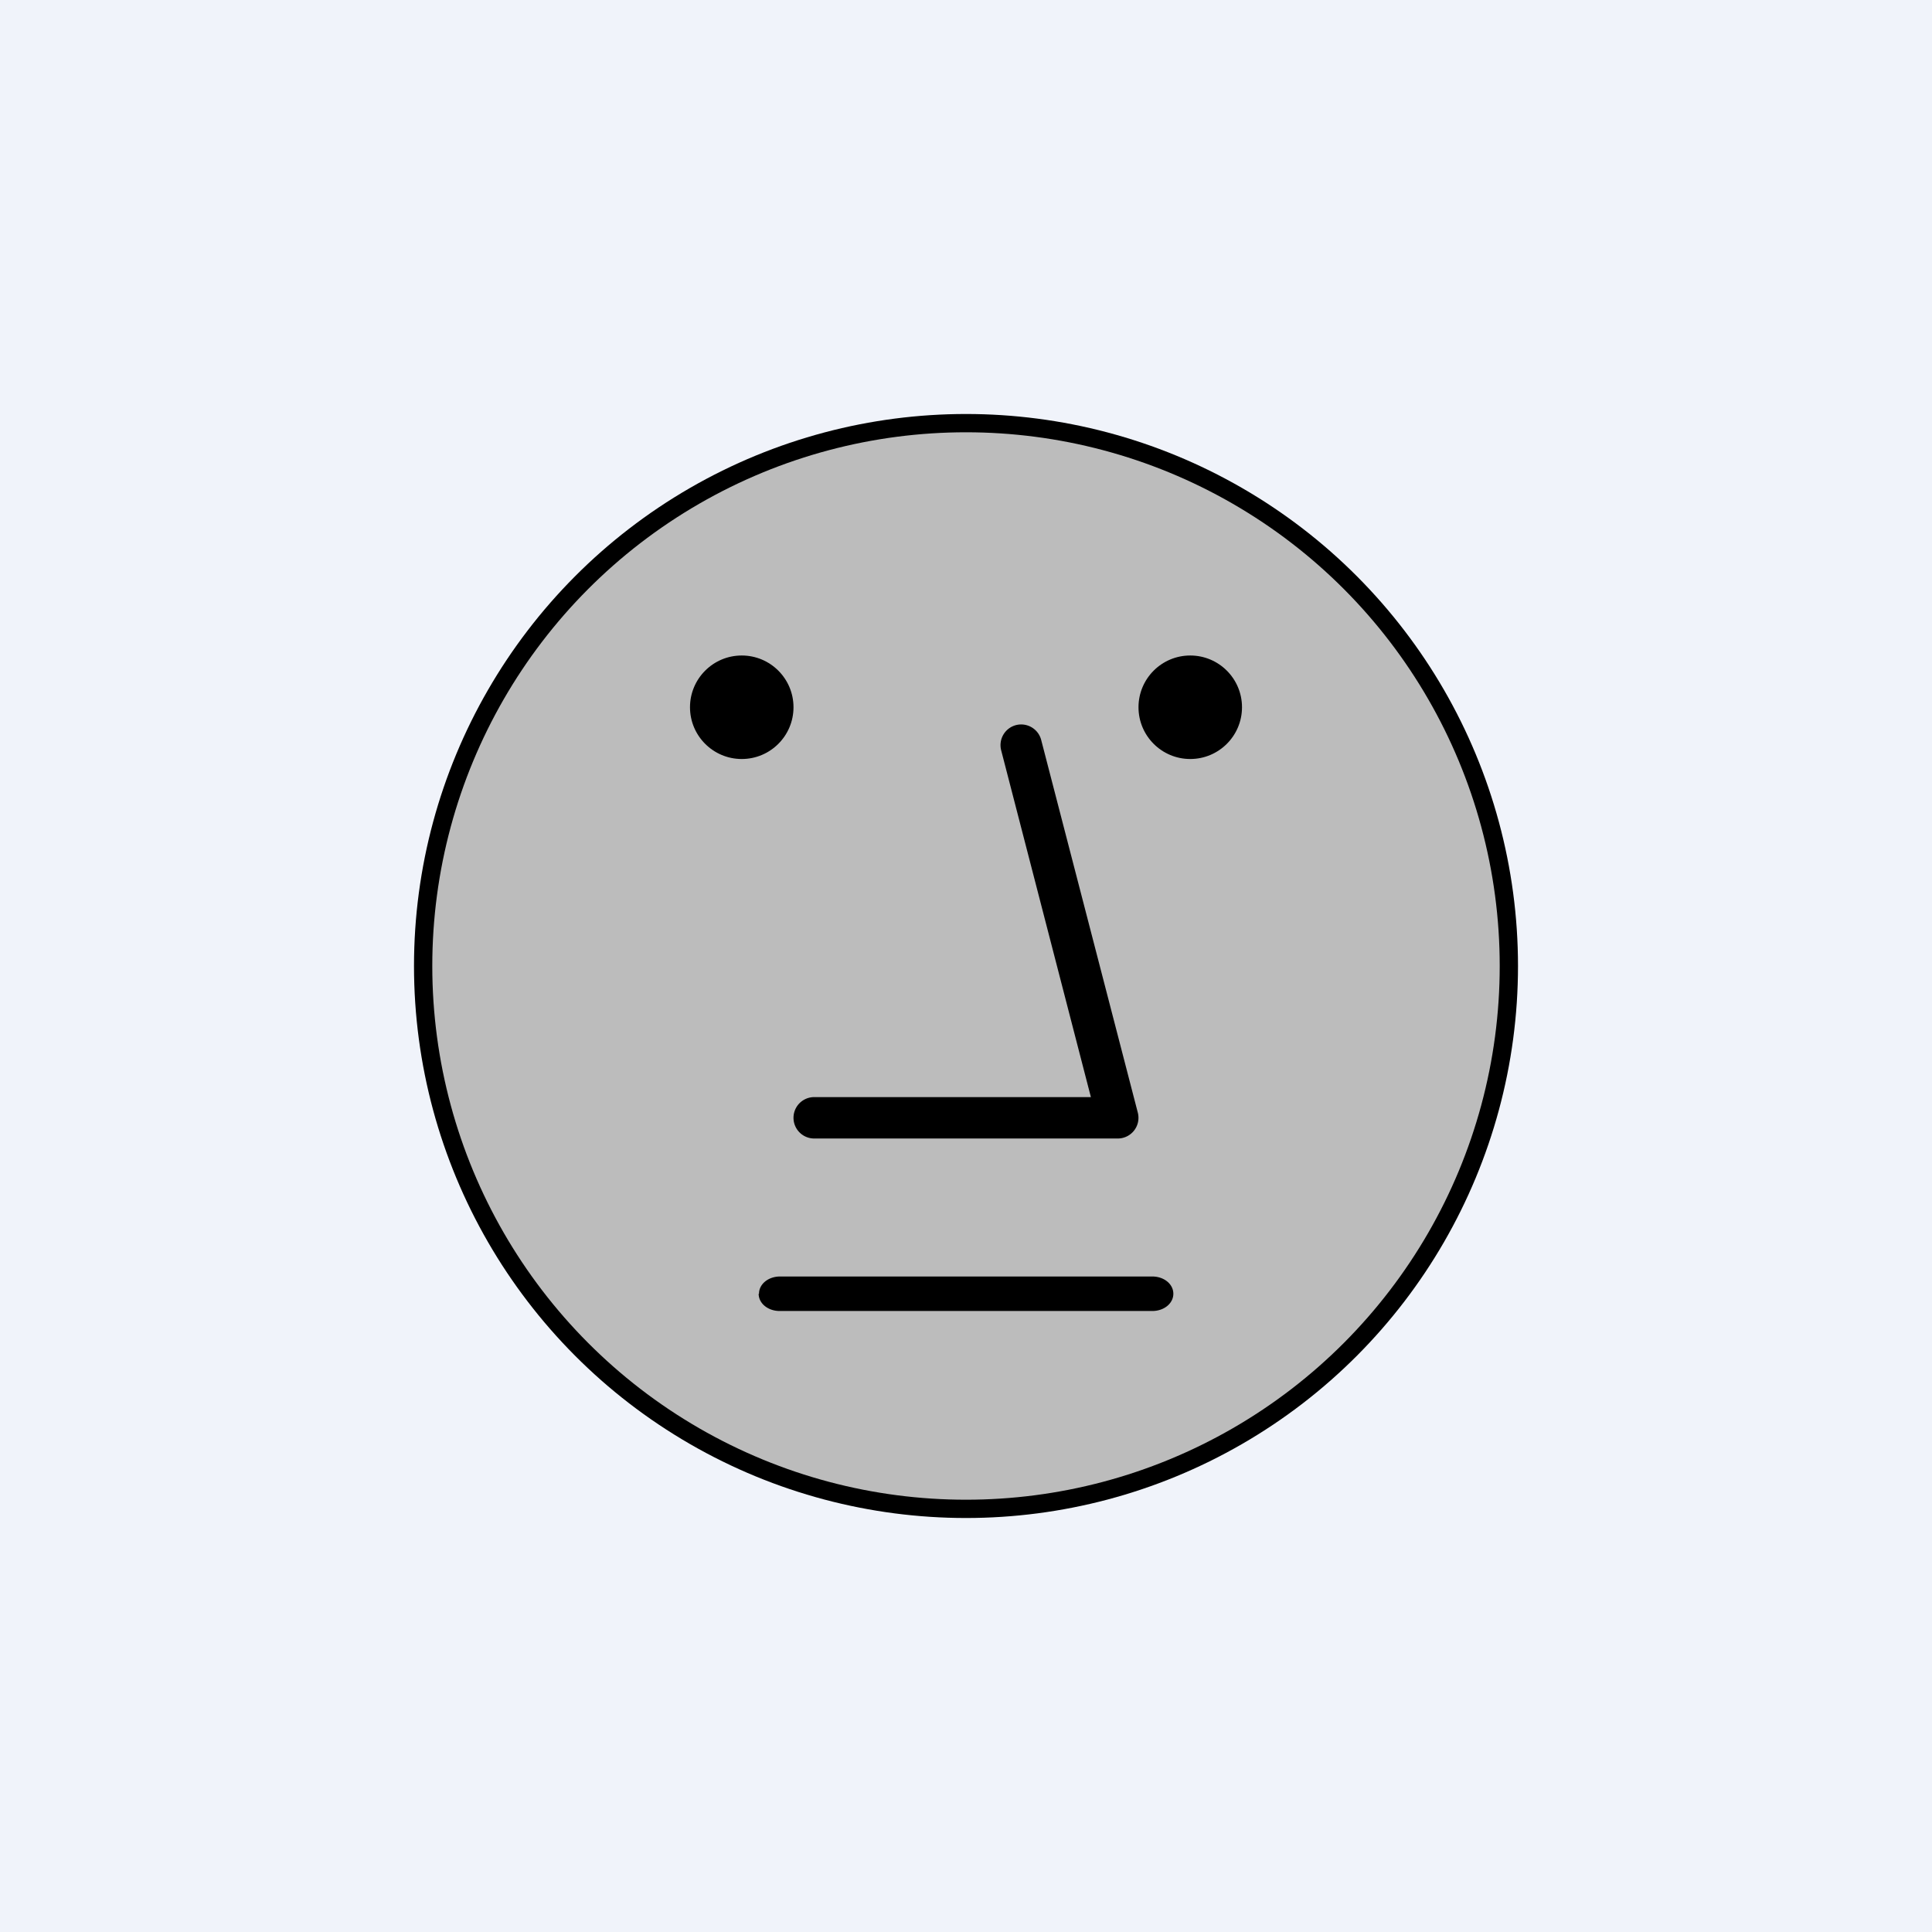
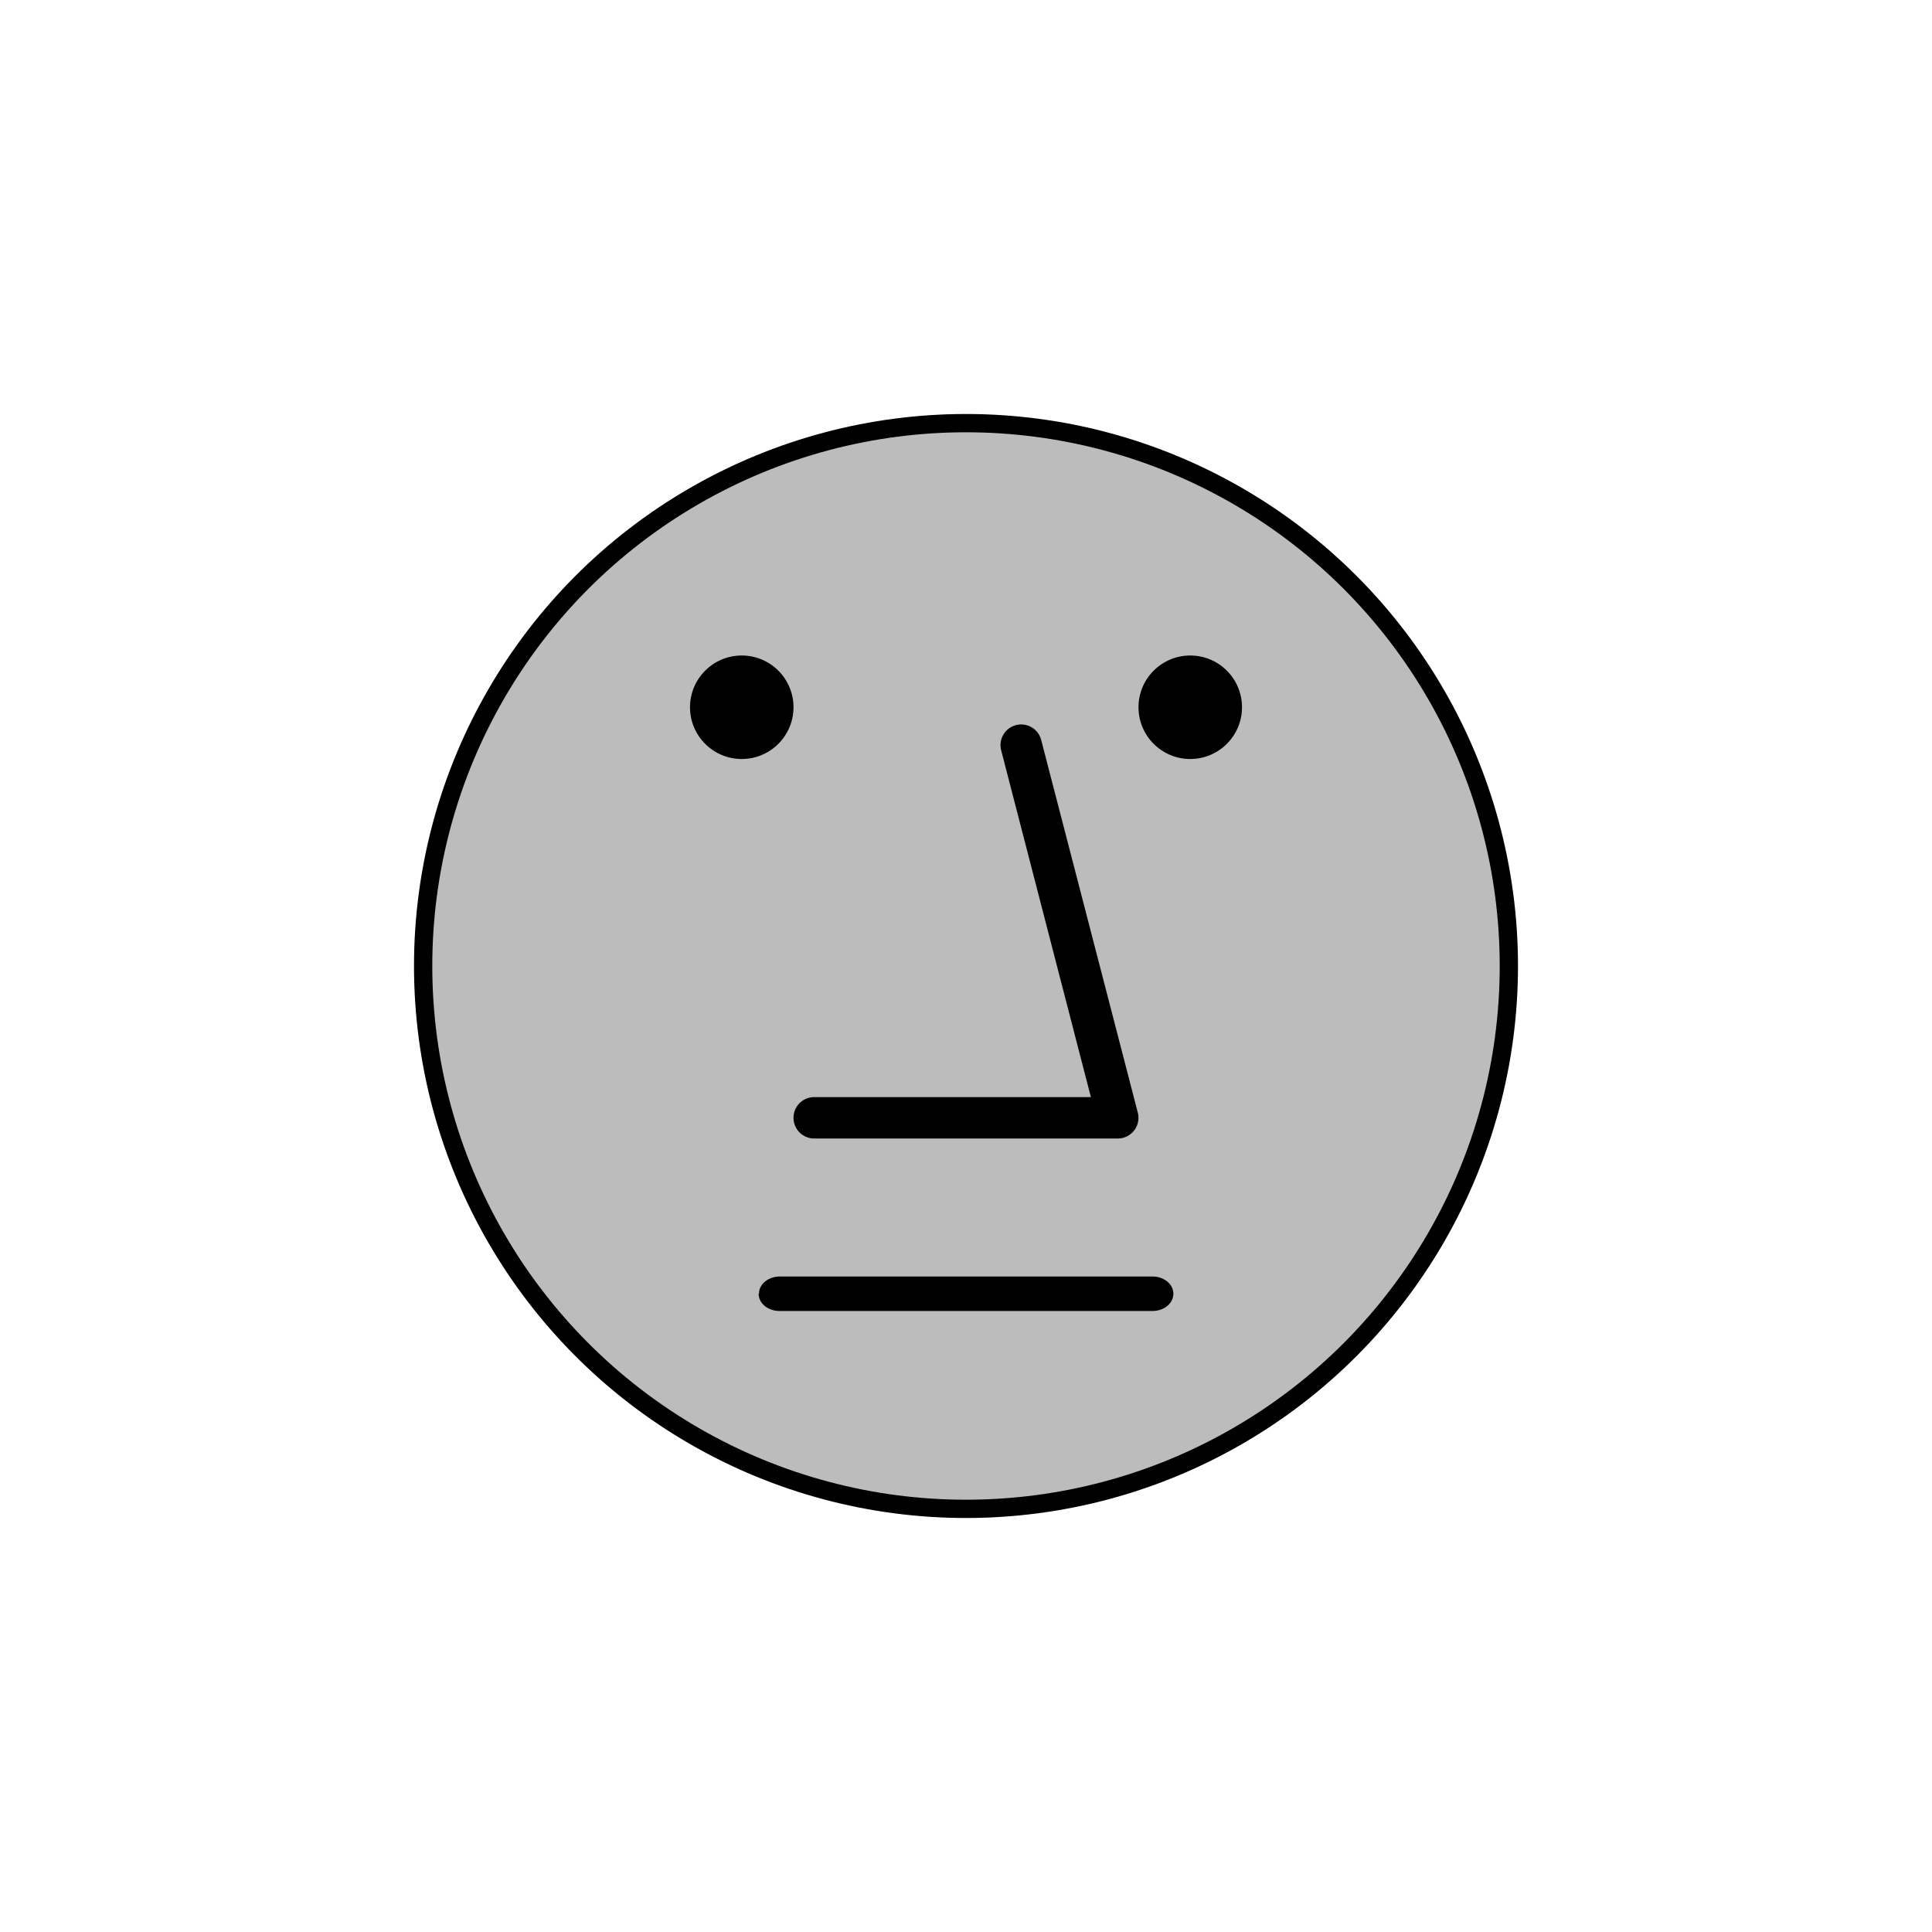
<svg xmlns="http://www.w3.org/2000/svg" width="56" height="56" viewBox="0 0 56 56">
-   <path fill="#F0F3FA" d="M0 0h56v56H0z" />
  <circle cx="28" cy="28" r="16" />
  <circle cx="28" cy="28" r="15.47" fill="#BCBCBC" />
  <path d="M29.44 21.02a.6.6 0 0 1 .74.43l2.8 10.8a.6.6 0 0 1-.58.75h-8.8a.6.6 0 0 1 0-1.2h8.02l-2.6-10.05a.6.6 0 0 1 .42-.73ZM22 37.5c0-.28.27-.5.61-.5H33.4c.34 0 .61.22.61.5s-.27.5-.61.5H22.6c-.34 0-.61-.22-.61-.5Z" />
  <circle cx="21.5" cy="20.5" r="1.5" />
  <circle cx="34.5" cy="20.5" r="1.5" />
</svg>